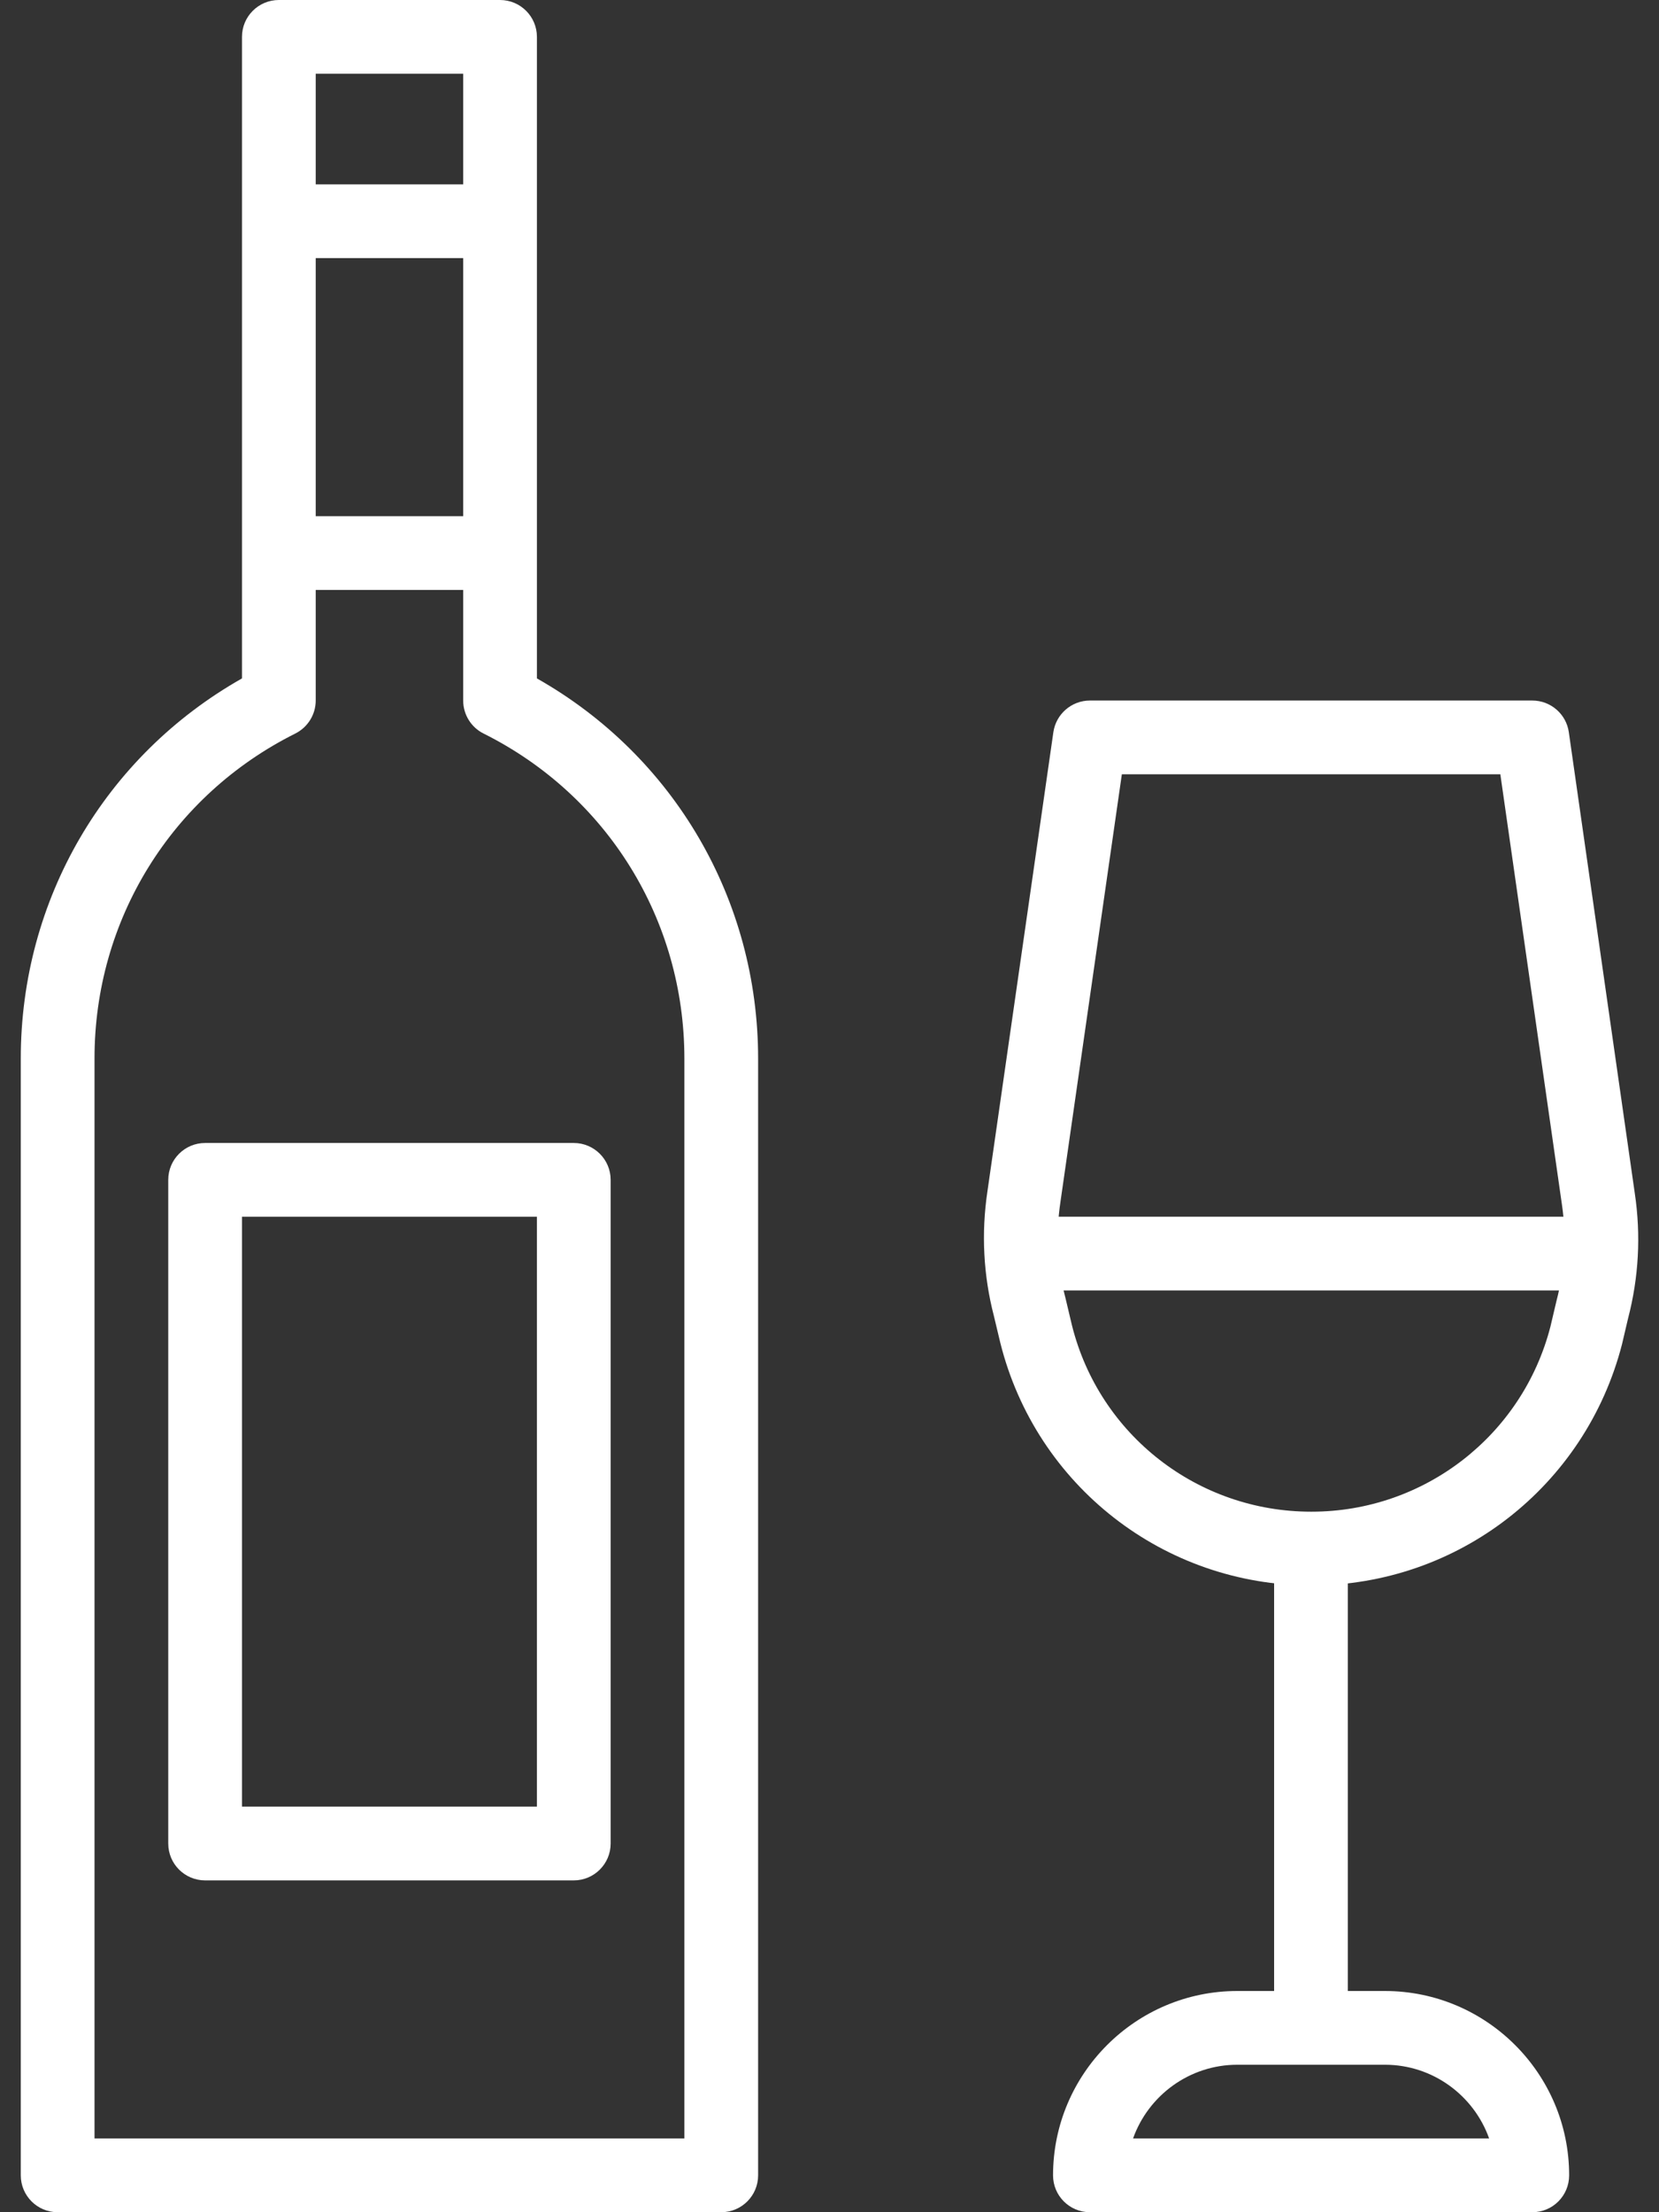
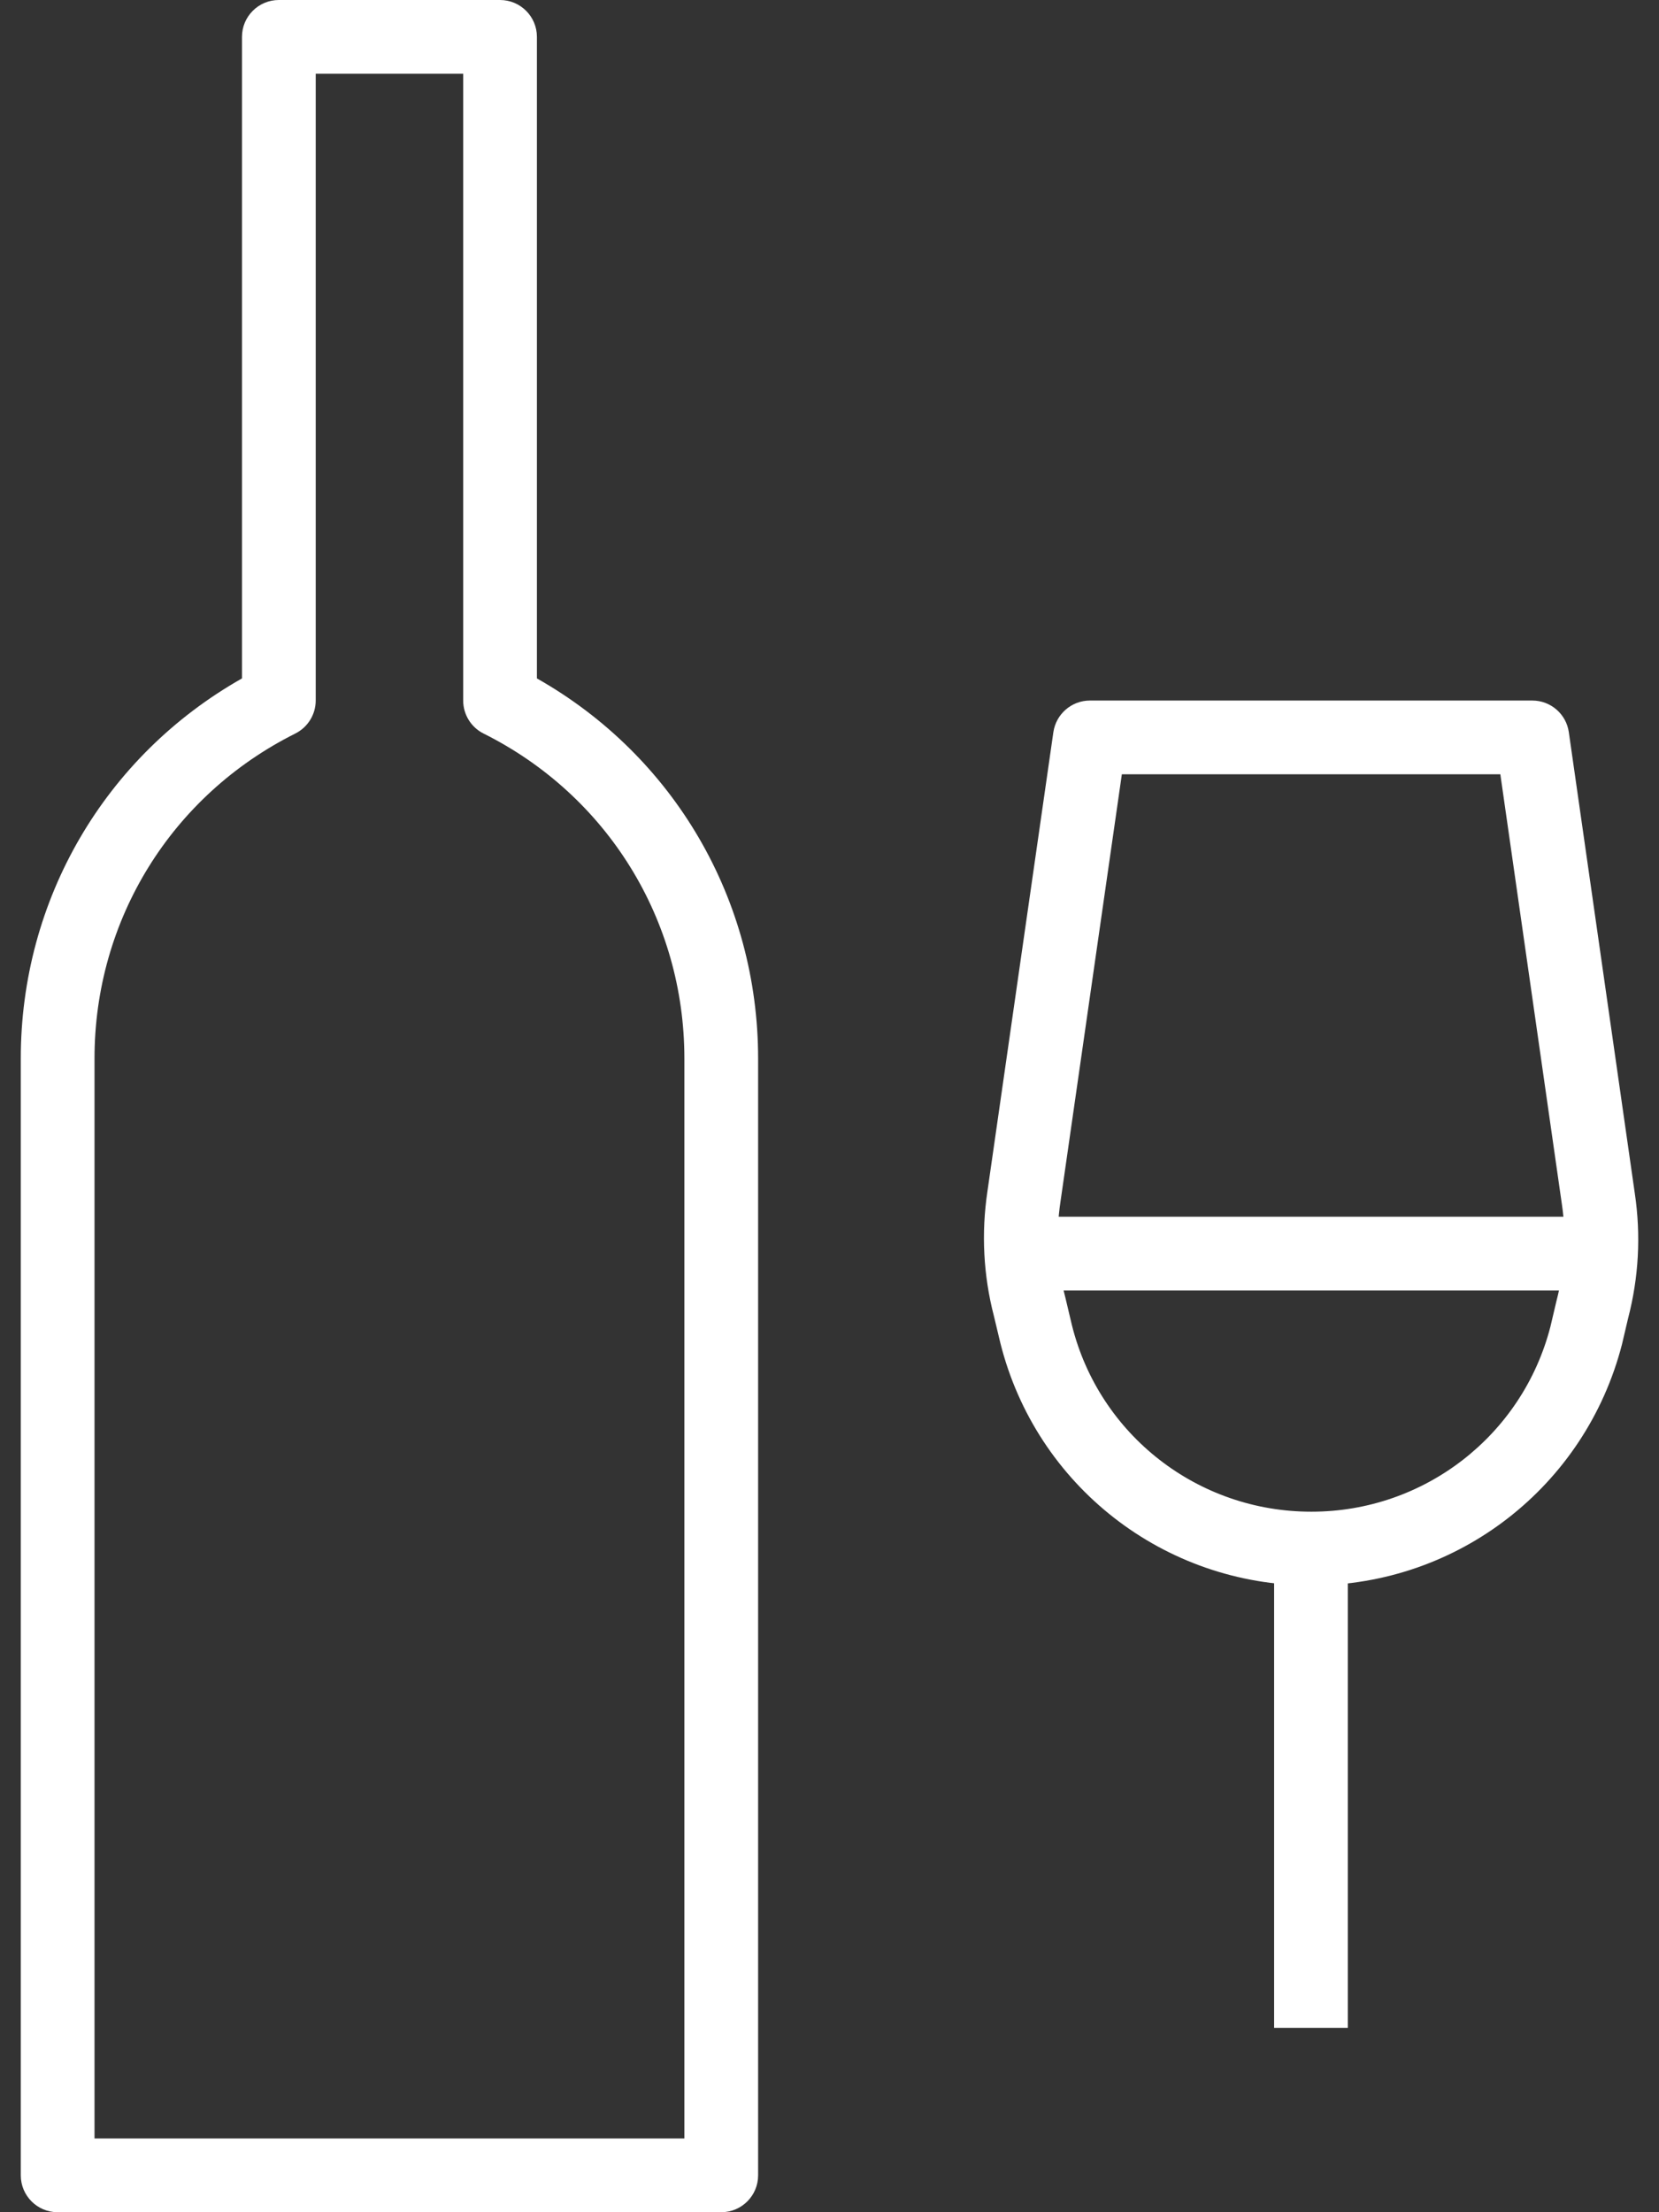
<svg xmlns="http://www.w3.org/2000/svg" width="36" height="48" viewBox="0 0 36 48" fill="none">
  <rect x="0" y="0" width="36" height="48" fill="#333333" stroke="none" />
  <path d="M11.651 14.72V0.8C11.651 0.358 11.292 0 10.851 0H6.051C5.609 0 5.251 0.358 5.251 0.8V14.72C2.276 16.403 0.45 19.52 0.451 22.968V47.2C0.451 47.642 0.809 48 1.251 48H15.651C16.092 48 16.451 47.642 16.451 47.2V22.969C16.451 19.52 14.625 16.403 11.651 14.72ZM14.851 46.4H2.051V22.968C2.049 19.962 3.719 17.26 6.408 15.916C6.679 15.78 6.851 15.503 6.851 15.2V1.6H10.051V15.2C10.051 15.503 10.222 15.781 10.493 15.916C13.182 17.259 14.851 19.962 14.851 22.968V46.4Z" fill="white" />
  <path d="M35.475 25.894L34.043 15.886C33.987 15.493 33.649 15.2 33.251 15.2H23.651C23.253 15.2 22.916 15.493 22.858 15.886L21.427 25.85C21.291 26.762 21.34 27.677 21.567 28.552L21.707 29.138C22.483 32.236 25.256 34.399 28.449 34.4C28.454 34.4 28.457 34.4 28.461 34.4C31.634 34.4 34.402 32.256 35.197 29.168L35.328 28.61C35.561 27.717 35.61 26.802 35.475 25.894ZM33.776 28.224L33.644 28.784C33.035 31.149 30.904 32.8 28.461 32.8C28.457 32.8 28.454 32.8 28.451 32.8C25.991 32.8 23.856 31.134 23.262 28.76L23.121 28.166C22.943 27.484 22.906 26.784 23.011 26.082L24.344 16.8H32.557L33.892 26.126C33.996 26.823 33.959 27.523 33.776 28.224Z" fill="white" />
  <path d="M34.848 26.4H22.048V28H34.848V26.4Z" fill="white" />
-   <path d="M30.051 43.2H26.851C24.645 43.2 22.851 44.994 22.851 47.2C22.851 47.642 23.208 48 23.651 48H33.251C33.693 48 34.05 47.642 34.05 47.2C34.051 44.994 32.256 43.2 30.051 43.2ZM24.587 46.4C24.918 45.469 25.808 44.8 26.851 44.8H30.051C31.094 44.8 31.983 45.469 32.314 46.4H24.587Z" fill="white" />
  <path d="M29.248 33.6H27.648V44H29.248V33.6Z" fill="white" />
-   <path d="M12.451 24.8H4.451C4.009 24.8 3.651 25.158 3.651 25.6V40C3.651 40.442 4.009 40.8 4.451 40.8H12.451C12.892 40.8 13.251 40.442 13.251 40V25.6C13.251 25.158 12.892 24.8 12.451 24.8ZM11.651 39.2H5.251V26.4H11.651V39.2Z" fill="white" />
-   <path d="M10.848 4H6.048V5.6H10.848V4Z" fill="white" />
-   <path d="M10.848 11.2H6.048V12.8H10.848V11.2Z" fill="white" />
</svg>